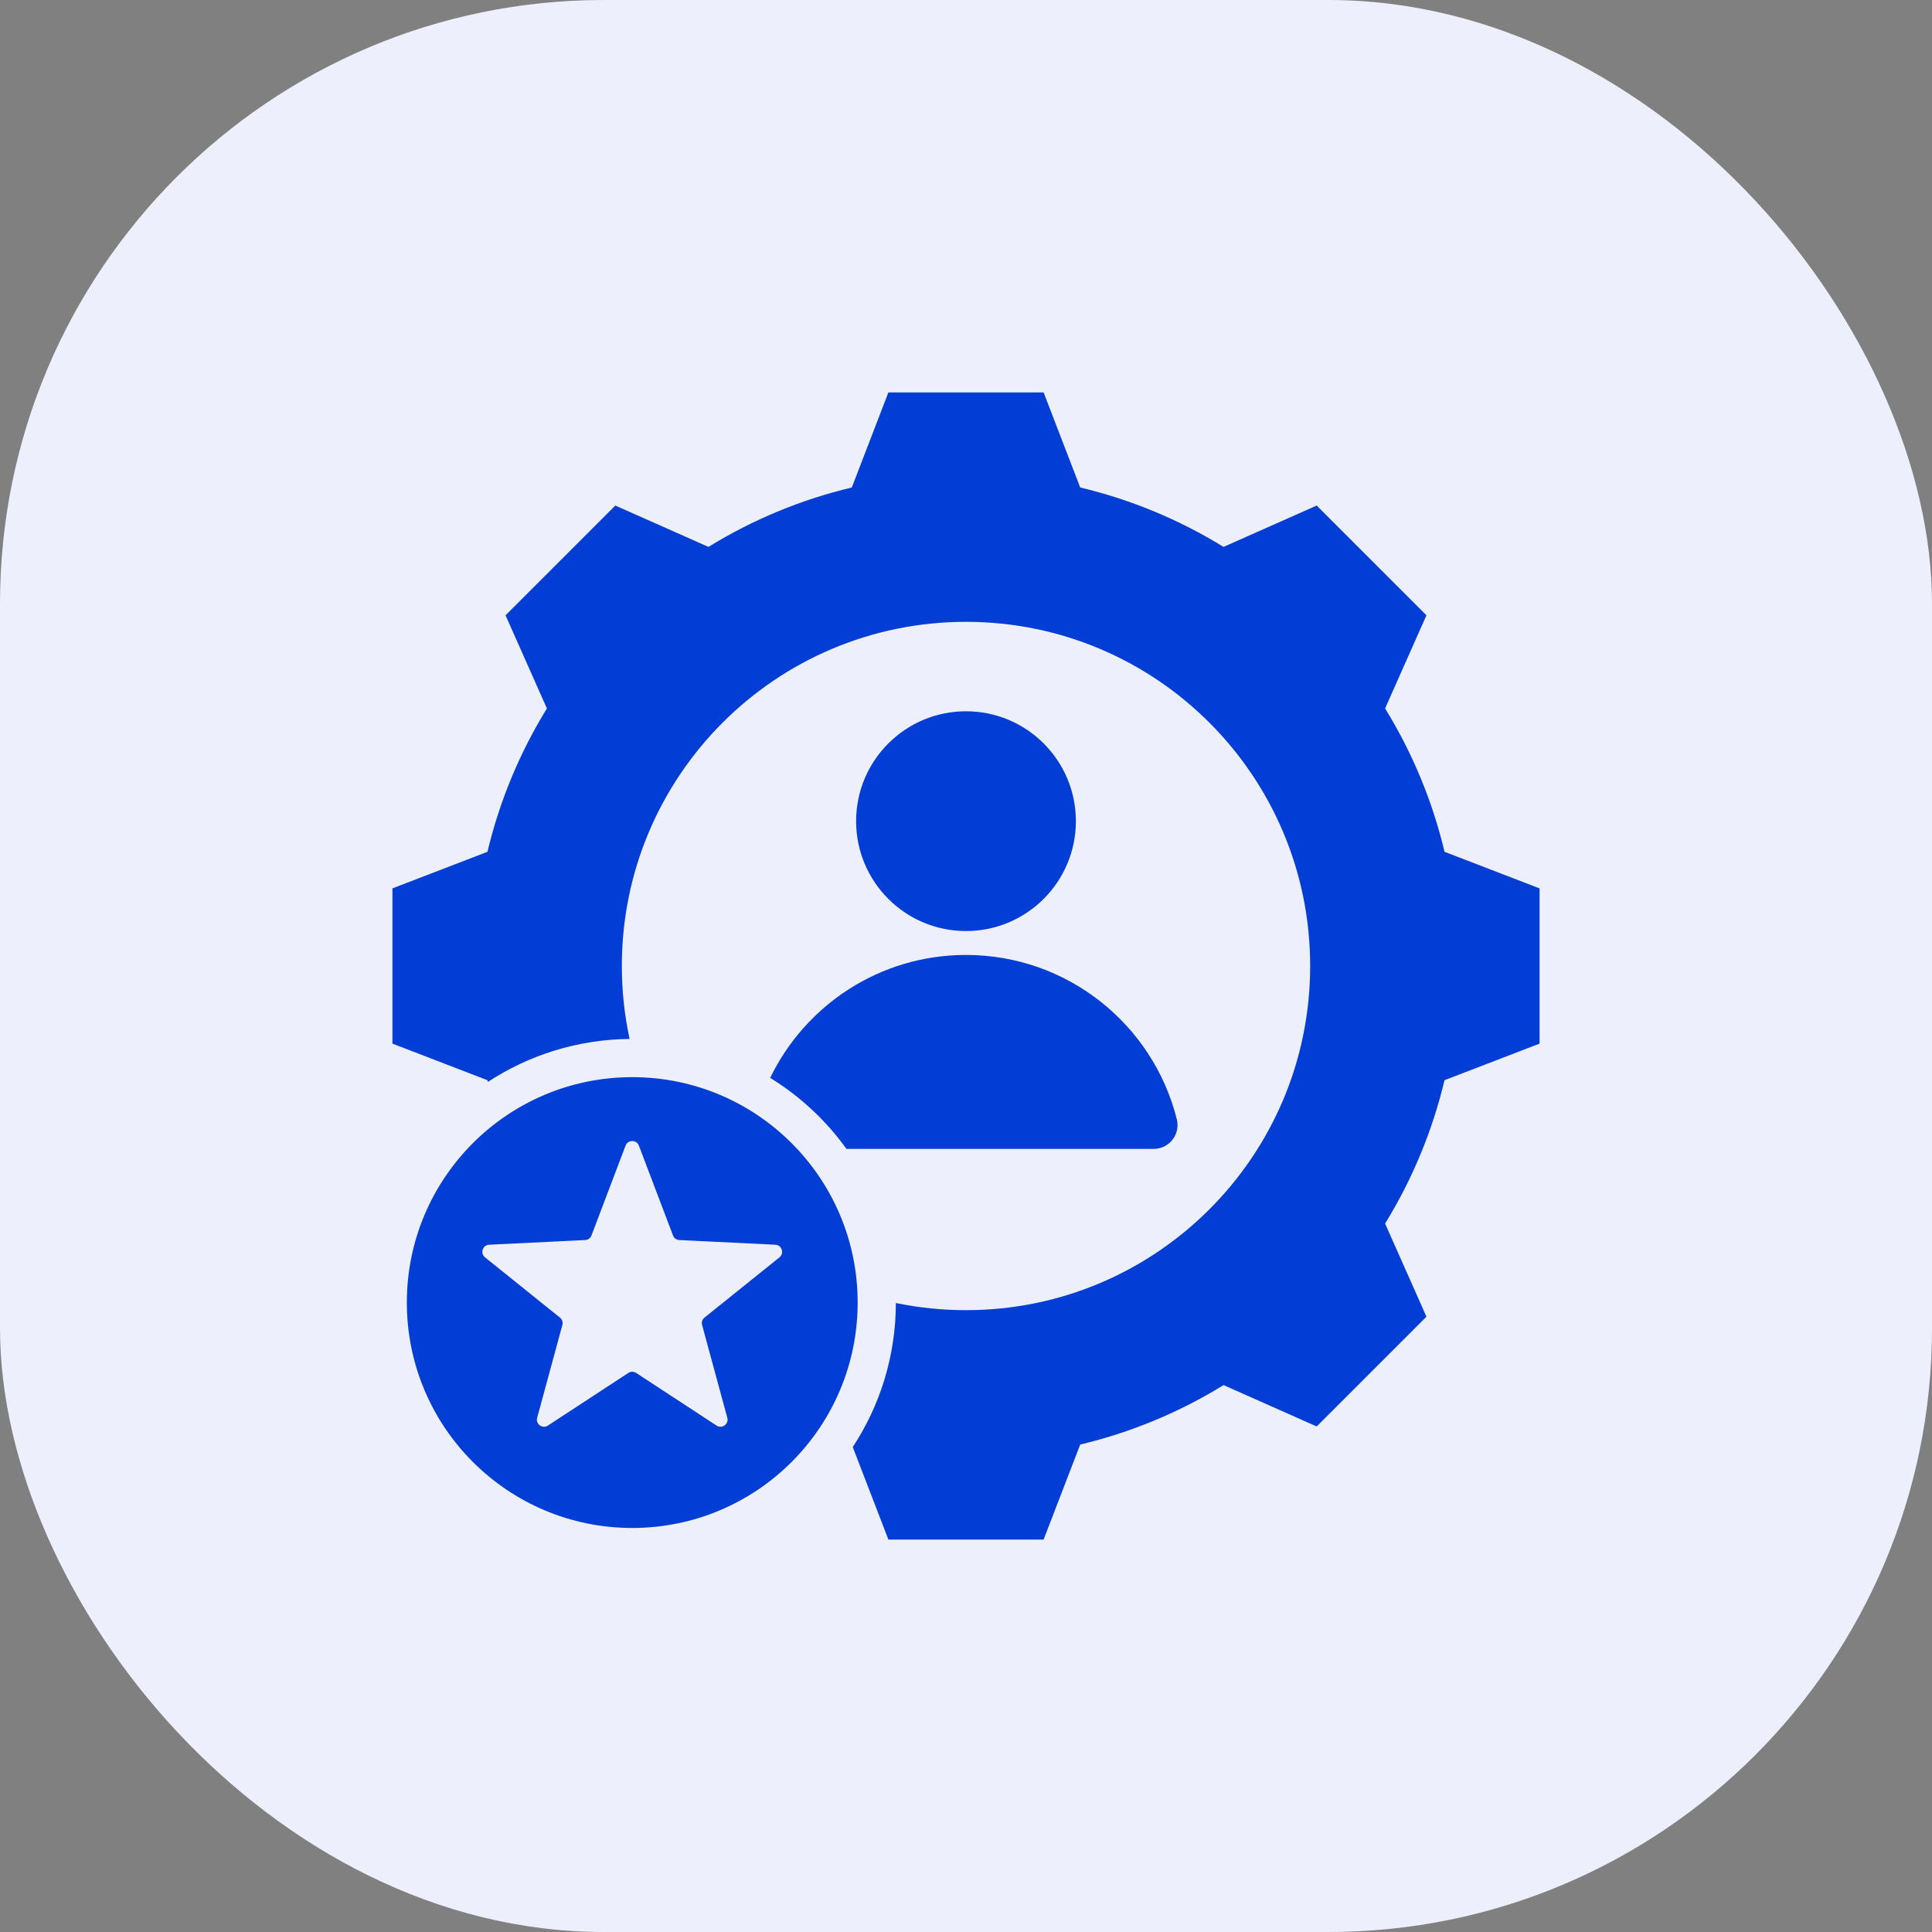
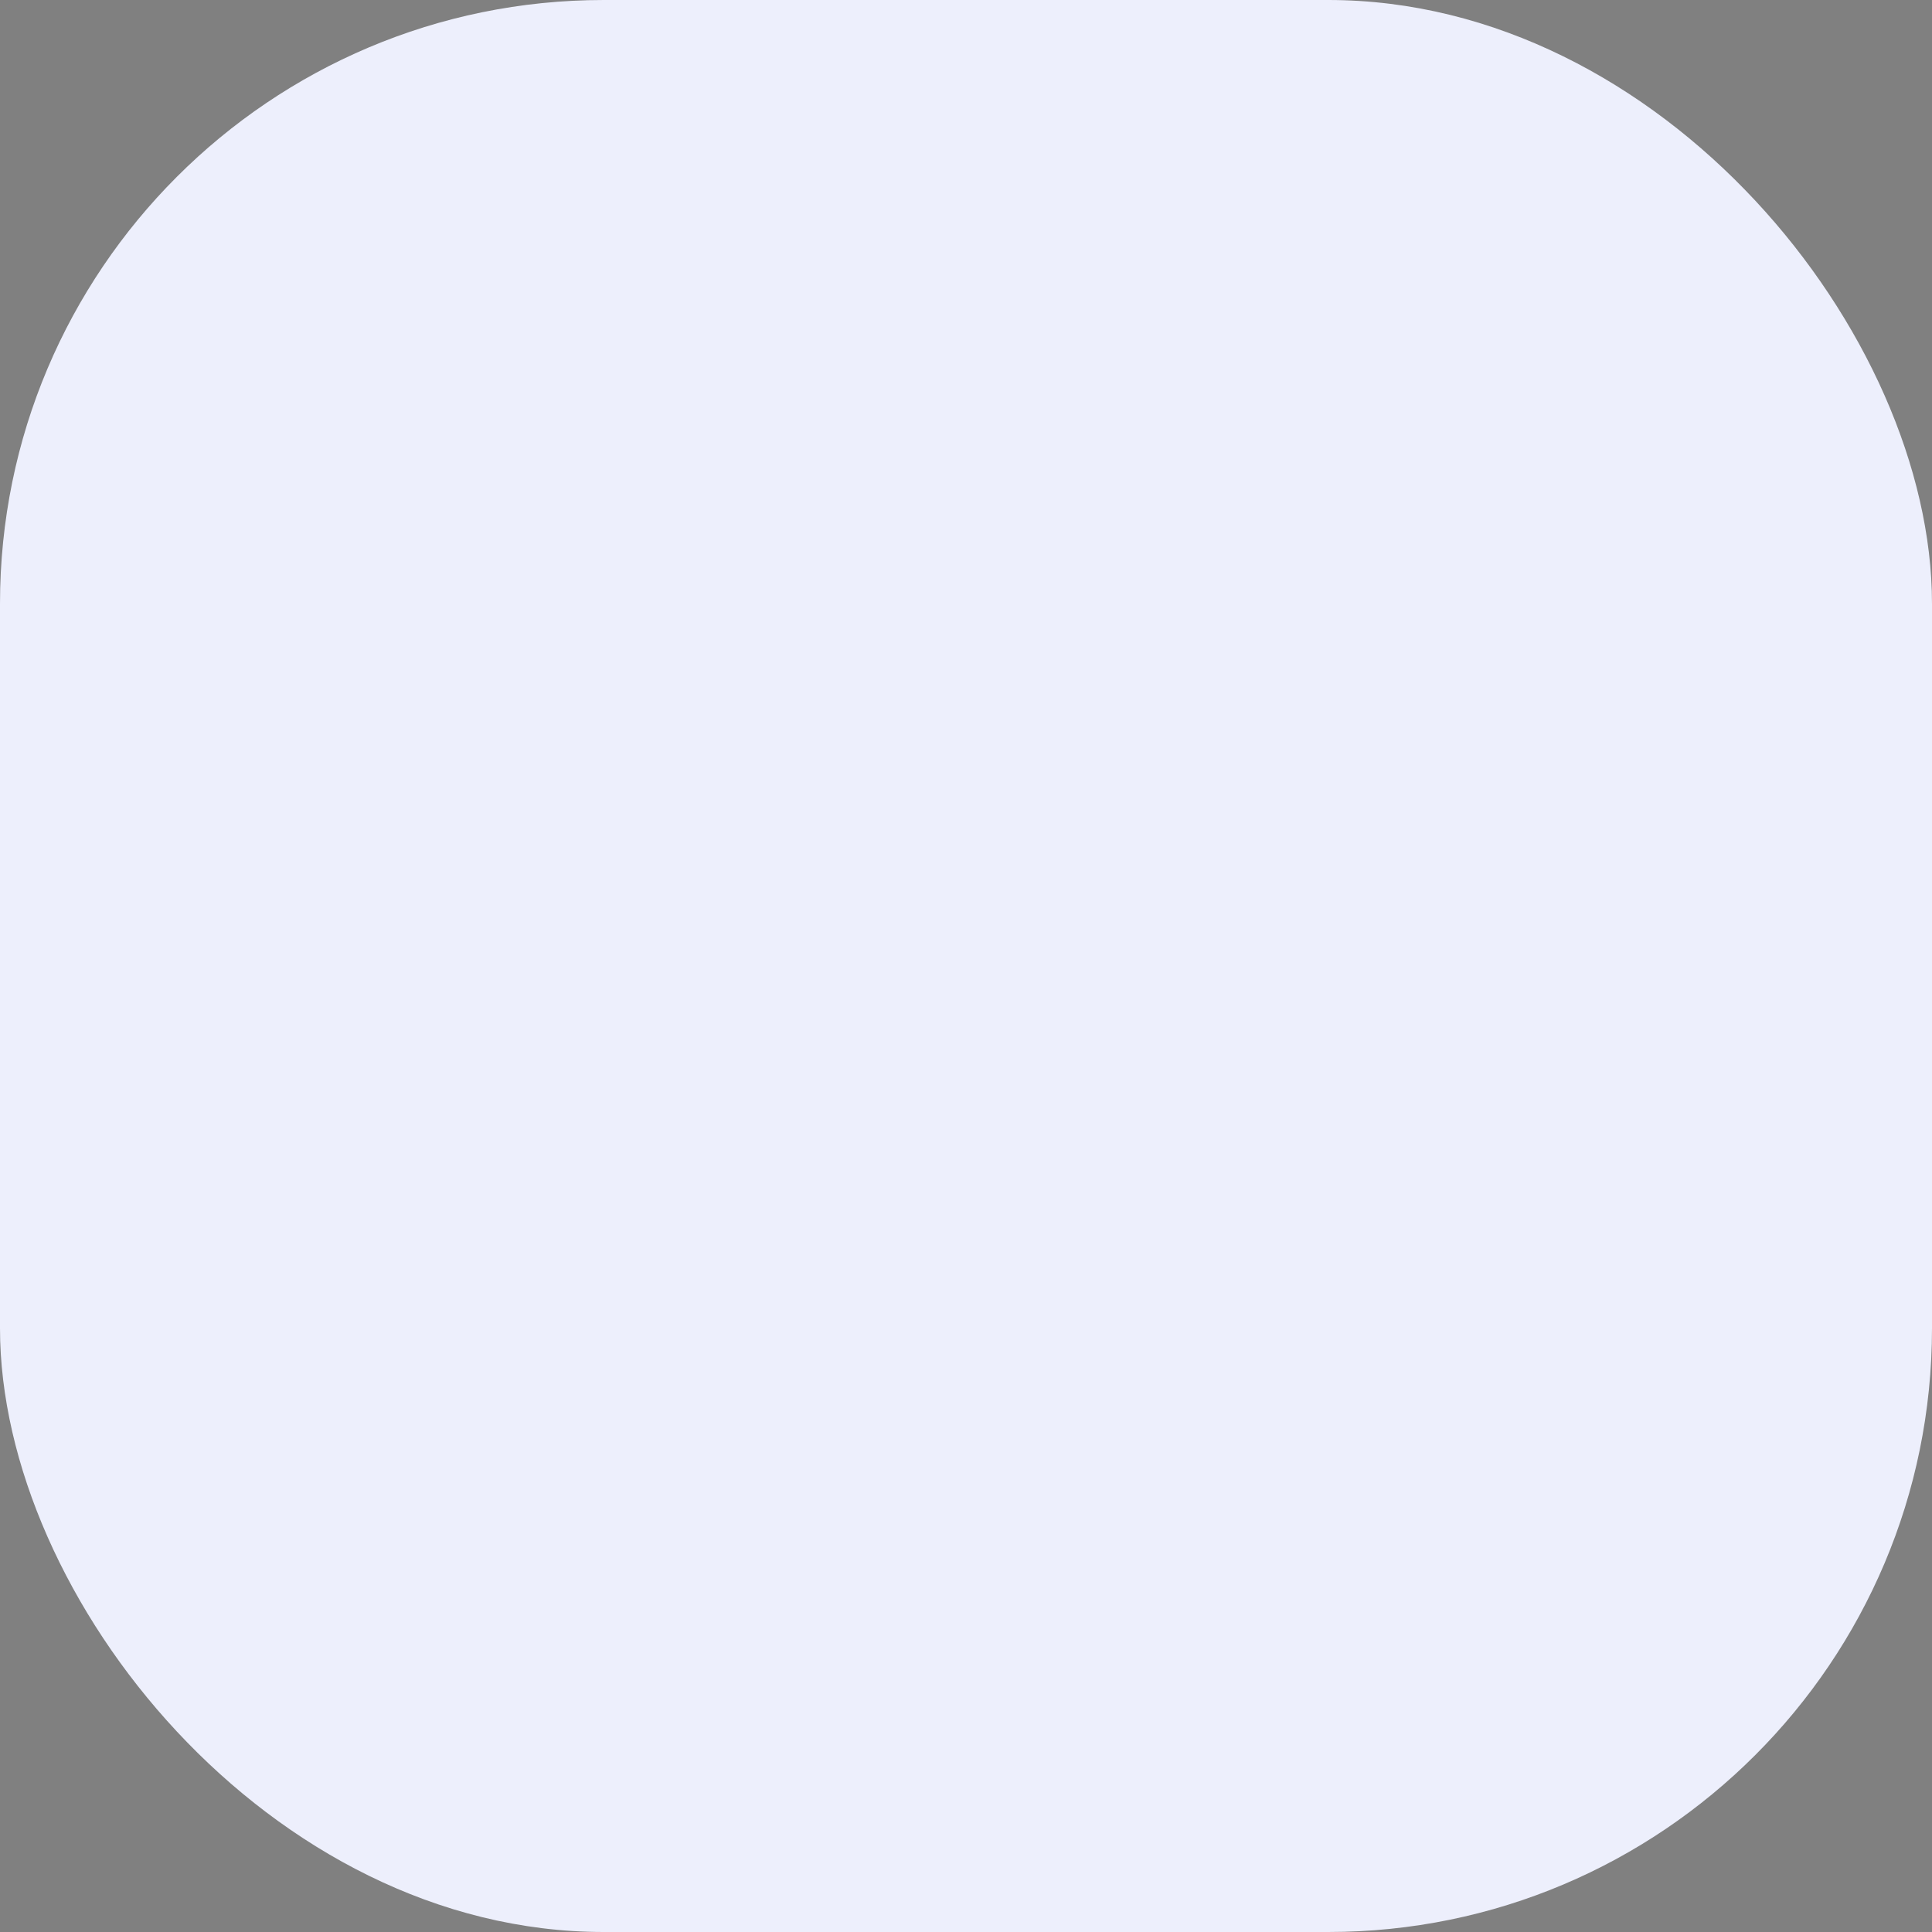
<svg xmlns="http://www.w3.org/2000/svg" width="64" height="64" viewBox="0 0 64 64" fill="none">
  <rect x="0" y="0" width="64" height="64" fill="#808080" stroke="none" />
  <rect width="64" height="64" rx="20" fill="#EDEFFC" />
-   <path fill-rule="evenodd" clip-rule="evenodd" d="M35.783 16.149C37.461 16.548 39.063 17.213 40.531 18.117L43.617 16.747L47.253 20.383L45.883 23.468C46.788 24.936 47.453 26.539 47.852 28.217L51 29.429V34.571L47.851 35.783C47.452 37.461 46.787 39.063 45.883 40.532L47.253 43.617L43.617 47.253L40.532 45.883C39.064 46.788 37.461 47.453 35.783 47.852L34.571 51H29.429L28.249 47.936C29.149 46.565 29.674 44.926 29.677 43.164C30.427 43.319 31.204 43.401 32 43.401C38.297 43.401 43.401 38.297 43.401 32C43.401 25.703 38.297 20.599 32 20.599C25.703 20.599 20.599 25.703 20.599 32C20.599 32.829 20.688 33.637 20.856 34.416C19.124 34.433 17.513 34.955 16.162 35.84L16.148 35.783L13 34.571V29.429L16.148 28.217C16.547 26.539 17.213 24.937 18.117 23.468L16.747 20.383L20.383 16.747L23.468 18.117C24.937 17.213 26.539 16.548 28.217 16.149L29.429 13H34.571L35.783 16.149ZM20.944 35.682C16.82 35.682 13.477 39.025 13.477 43.149C13.477 47.273 16.82 50.616 20.944 50.616C25.068 50.616 28.411 47.273 28.411 43.149C28.411 39.025 25.067 35.682 20.944 35.682ZM25.82 41.652L23.338 43.647C23.263 43.707 23.233 43.8 23.258 43.892L24.093 46.966C24.15 47.175 23.919 47.343 23.737 47.224L21.073 45.48C20.992 45.428 20.895 45.428 20.815 45.48L18.15 47.224C17.969 47.343 17.737 47.175 17.794 46.966L18.629 43.892C18.654 43.8 18.624 43.707 18.549 43.647L16.067 41.652C15.898 41.516 15.987 41.243 16.203 41.233L19.384 41.078C19.48 41.073 19.559 41.016 19.593 40.926L20.723 37.949C20.8 37.748 21.087 37.748 21.164 37.949L22.294 40.926C22.328 41.016 22.407 41.073 22.503 41.078L25.684 41.233C25.9 41.243 25.989 41.516 25.82 41.652ZM32 23.562C29.99 23.562 28.36 25.192 28.36 27.202C28.36 29.213 29.99 30.842 32 30.842C34.01 30.842 35.64 29.213 35.64 27.202C35.64 25.192 34.01 23.562 32 23.562ZM28.041 38.059H38.215C38.733 38.059 39.109 37.577 38.983 37.074C38.198 33.949 35.369 31.634 32 31.634C29.145 31.634 26.678 33.296 25.514 35.706C26.505 36.316 27.364 37.117 28.041 38.059Z" fill="#023ED6" />
</svg>